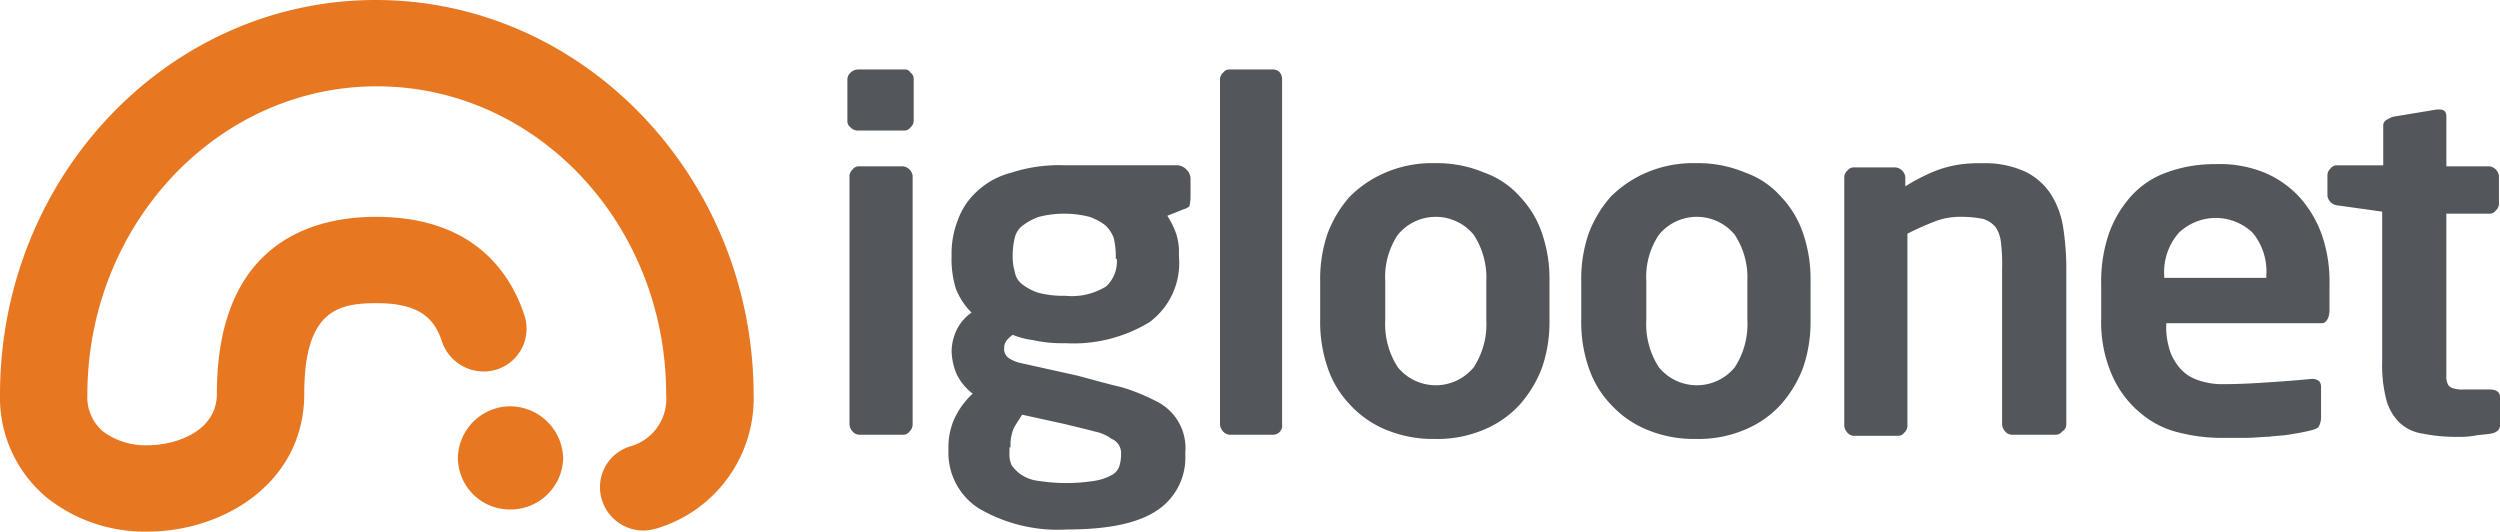
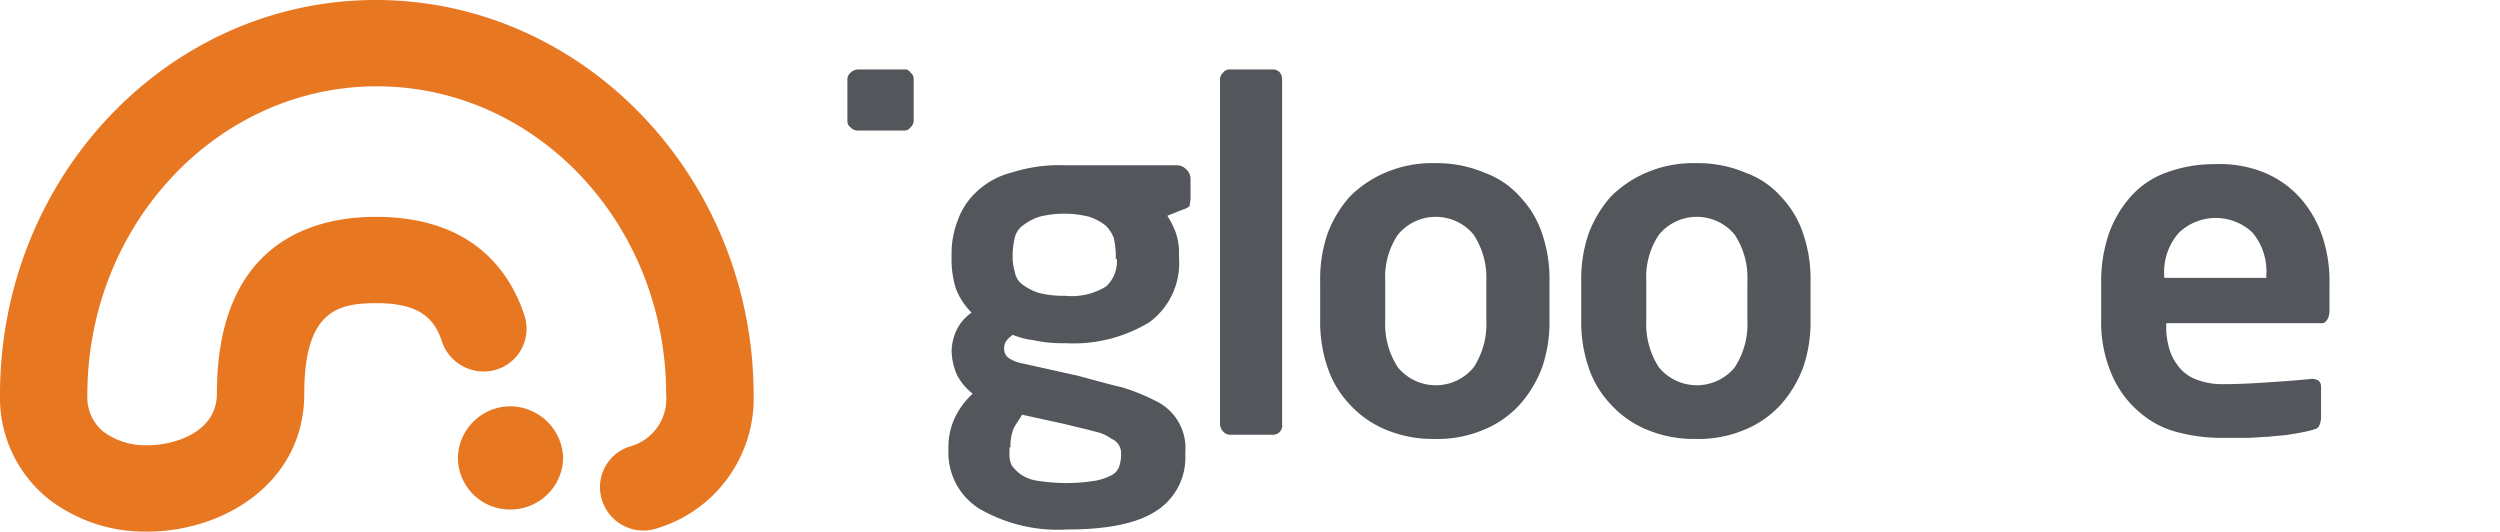
<svg xmlns="http://www.w3.org/2000/svg" id="IGLOONET" width="170.175" height="36.185" viewBox="0 0 170.175 36.185">
  <path id="Path_642" data-name="Path 642" d="M136.721,26.176a5.381,5.381,0,0,1-.86,3.224,3.34,3.34,0,0,1-5.159,0,5.381,5.381,0,0,1-.86-3.224V23.525a5.149,5.149,0,0,1,.86-3.153,3.34,3.34,0,0,1,5.159,0,5.3,5.3,0,0,1,.86,3.153Zm4.3,0V23.525a9.506,9.506,0,0,0-.5-3.224,6.7,6.7,0,0,0-1.5-2.508,5.886,5.886,0,0,0-2.436-1.648,8.3,8.3,0,0,0-3.368-.645,8.068,8.068,0,0,0-3.368.645,7.669,7.669,0,0,0-2.436,1.648,8.067,8.067,0,0,0-1.5,2.508,9.506,9.506,0,0,0-.5,3.224v2.651a9.506,9.506,0,0,0,.5,3.224,6.7,6.7,0,0,0,1.5,2.508,6.8,6.8,0,0,0,2.436,1.72,8.3,8.3,0,0,0,3.368.645,8.068,8.068,0,0,0,3.368-.645,6.8,6.8,0,0,0,2.436-1.72,8.067,8.067,0,0,0,1.5-2.508,9.506,9.506,0,0,0,.5-3.224" transform="translate(-35.548 -4.394)" fill="#53565a" />
  <path id="Path_643" data-name="Path 643" d="M116.545,31.463h3.009a.619.619,0,0,0,.43-.215.6.6,0,0,0,.143-.5V7.245a.768.768,0,0,0-.143-.43.619.619,0,0,0-.43-.215h-3.009a.511.511,0,0,0-.43.215.619.619,0,0,0-.215.43v23.5a.774.774,0,0,0,.215.5.619.619,0,0,0,.43.215" transform="translate(-32.855 -1.871)" fill="#53565a" />
-   <path id="Path_644" data-name="Path 644" d="M84.354,15.8H81.345a.511.511,0,0,0-.43.215.619.619,0,0,0-.215.43v16.91a.774.774,0,0,0,.215.5.619.619,0,0,0,.43.215h3.009a.511.511,0,0,0,.43-.215.65.65,0,0,0,.215-.5V16.445a.76.76,0,0,0-.645-.645" transform="translate(-22.876 -4.479)" fill="#53565a" />
  <path id="Path_645" data-name="Path 645" d="M84.369,6.6H81.217a.774.774,0,0,0-.5.215.619.619,0,0,0-.215.43v2.866a.511.511,0,0,0,.215.43.65.65,0,0,0,.5.215h3.153a.511.511,0,0,0,.43-.215.619.619,0,0,0,.215-.43V7.245a.511.511,0,0,0-.215-.43.433.433,0,0,0-.43-.215" transform="translate(-22.82 -1.871)" fill="#53565a" />
  <path id="Path_646" data-name="Path 646" d="M101.564,22.077a2.331,2.331,0,0,1-.717,1.863,4.433,4.433,0,0,1-2.794.645,6.647,6.647,0,0,1-1.863-.215,3.8,3.8,0,0,1-1.075-.573,1.329,1.329,0,0,1-.5-.86,3.63,3.63,0,0,1-.143-.931v-.287a5.531,5.531,0,0,1,.143-1.075,1.426,1.426,0,0,1,.573-.86,3.8,3.8,0,0,1,1.075-.573,6.986,6.986,0,0,1,3.439,0,3.8,3.8,0,0,1,1.075.573,2.268,2.268,0,0,1,.573.86,5.531,5.531,0,0,1,.143,1.075v.358ZM94.328,34.9a2.994,2.994,0,0,1,.215-1.29c.143-.287.358-.573.573-.931l2.938.645c.86.215,1.5.358,2.006.5a2.87,2.87,0,0,1,1.146.5,1.028,1.028,0,0,1,.645.931v.215a2.576,2.576,0,0,1-.143.788,1.11,1.11,0,0,1-.573.573,3.607,3.607,0,0,1-1.146.358,12.181,12.181,0,0,1-3.726,0,2.709,2.709,0,0,1-1.218-.43,2.736,2.736,0,0,1-.645-.645,1.818,1.818,0,0,1-.143-.86V34.9Zm12.253-16.91V16.631a.875.875,0,0,0-.287-.645.908.908,0,0,0-.645-.287H97.982a10.541,10.541,0,0,0-3.583.5,5.349,5.349,0,0,0-2.365,1.29,4.84,4.84,0,0,0-1.29,1.935,6.206,6.206,0,0,0-.43,2.293v.215a6.79,6.79,0,0,0,.287,2.15,4.668,4.668,0,0,0,1.075,1.648,3.067,3.067,0,0,0-1,1.146,3.525,3.525,0,0,0-.358,1.433h0a4.251,4.251,0,0,0,.358,1.648,3.836,3.836,0,0,0,1.075,1.29A5.473,5.473,0,0,0,90.53,32.9a4.729,4.729,0,0,0-.43,1.935v.287a4.5,4.5,0,0,0,2.078,3.941A10.655,10.655,0,0,0,98.2,40.492c2.794,0,4.8-.43,6.09-1.29a4.3,4.3,0,0,0,1.935-3.8v-.143a3.549,3.549,0,0,0-2.006-3.511,13.852,13.852,0,0,0-2.293-.931c-.931-.215-1.935-.5-3.009-.788l-3.869-.86a2.391,2.391,0,0,1-.86-.358A.755.755,0,0,1,93.9,28.1c0-.358.215-.573.573-.86a5.3,5.3,0,0,0,1.361.358,9.281,9.281,0,0,0,2.221.215,9.95,9.95,0,0,0,5.732-1.433,5,5,0,0,0,2.006-4.442v-.215a4.025,4.025,0,0,0-.215-1.433A5.713,5.713,0,0,0,105,19.139l1.075-.43a1.167,1.167,0,0,0,.43-.215,4.04,4.04,0,0,0,.072-.5" transform="translate(-25.541 -4.451)" fill="#53565a" />
  <path id="Path_647" data-name="Path 647" d="M210.849,23.338H203.9V23.2a4.043,4.043,0,0,1,1-2.938,3.636,3.636,0,0,1,5.016,0,4.138,4.138,0,0,1,.931,2.938Zm4.3,2.221V23.768a9.647,9.647,0,0,0-.5-3.3,7.652,7.652,0,0,0-1.5-2.579,6.8,6.8,0,0,0-2.436-1.72,8.1,8.1,0,0,0-3.368-.573,9.332,9.332,0,0,0-3.3.573,5.886,5.886,0,0,0-2.436,1.648,7.652,7.652,0,0,0-1.5,2.579,10.071,10.071,0,0,0-.5,3.368v2.365a8.959,8.959,0,0,0,.788,3.941,6.913,6.913,0,0,0,1.935,2.508,6.262,6.262,0,0,0,2.579,1.29,11.757,11.757,0,0,0,2.651.358h1.935c.573,0,1.075-.072,1.5-.072.5-.072.931-.072,1.361-.143s.931-.143,1.5-.287c.287-.072.5-.143.573-.287a1.35,1.35,0,0,0,.143-.573v-2.15a.547.547,0,0,0-.143-.358.768.768,0,0,0-.43-.143h-.072c-.717.072-1.576.143-2.651.215s-2.15.143-3.368.143a4.9,4.9,0,0,1-1.935-.358,2.8,2.8,0,0,1-1.218-1,3.41,3.41,0,0,1-.573-1.29,4.875,4.875,0,0,1-.143-1.433V26.42h10.676c.215-.072.43-.358.43-.86" transform="translate(-56.581 -4.422)" fill="#53565a" />
-   <path id="Path_648" data-name="Path 648" d="M232.135,29.46h-1.72a2,2,0,0,1-.717-.072.609.609,0,0,1-.358-.215,1.11,1.11,0,0,1-.143-.573V17.494h2.938a.511.511,0,0,0,.43-.215.619.619,0,0,0,.215-.43V14.914a.76.76,0,0,0-.645-.645H229.2V10.9c0-.358-.143-.5-.5-.5h-.143l-3.009.5a2.385,2.385,0,0,0-.43.215.433.433,0,0,0-.215.43V14.2h-3.153a.511.511,0,0,0-.43.215.619.619,0,0,0-.215.43v1.433a.76.76,0,0,0,.645.645l3.081.43V27.525a9.363,9.363,0,0,0,.287,2.651,3.429,3.429,0,0,0,.931,1.576,2.919,2.919,0,0,0,1.576.717,11.09,11.09,0,0,0,2.365.215,5.423,5.423,0,0,0,1.075-.072c.358-.072.717-.072,1.146-.143s.645-.287.645-.573V29.89c-.072-.287-.287-.43-.717-.43" transform="translate(-62.676 -2.948)" fill="#53565a" />
  <path id="Path_649" data-name="Path 649" d="M161.521,26.176a5.381,5.381,0,0,1-.86,3.224,3.34,3.34,0,0,1-5.159,0,5.381,5.381,0,0,1-.86-3.224V23.525a5.149,5.149,0,0,1,.86-3.153,3.34,3.34,0,0,1,5.159,0,5.3,5.3,0,0,1,.86,3.153Zm4.3,0V23.525a9.506,9.506,0,0,0-.5-3.224,6.7,6.7,0,0,0-1.5-2.508,5.886,5.886,0,0,0-2.436-1.648,8.3,8.3,0,0,0-3.368-.645,8.068,8.068,0,0,0-3.368.645,7.669,7.669,0,0,0-2.436,1.648,8.067,8.067,0,0,0-1.5,2.508,9.506,9.506,0,0,0-.5,3.224v2.651a9.506,9.506,0,0,0,.5,3.224,6.7,6.7,0,0,0,1.5,2.508,6.8,6.8,0,0,0,2.436,1.72,8.3,8.3,0,0,0,3.368.645,8.068,8.068,0,0,0,3.368-.645,6.8,6.8,0,0,0,2.436-1.72,8.067,8.067,0,0,0,1.5-2.508,9.506,9.506,0,0,0,.5-3.224" transform="translate(-42.578 -4.394)" fill="#53565a" />
-   <path id="Path_650" data-name="Path 650" d="M190.319,33.27V22.737a17.933,17.933,0,0,0-.215-2.866,5.873,5.873,0,0,0-.86-2.293,4.379,4.379,0,0,0-1.72-1.5,6.567,6.567,0,0,0-2.866-.573,10.091,10.091,0,0,0-1.5.072,8.331,8.331,0,0,0-1.29.287,8.74,8.74,0,0,0-1.218.5,11.591,11.591,0,0,0-1.29.717v-.645a.76.76,0,0,0-.645-.645h-2.866a.511.511,0,0,0-.43.215.619.619,0,0,0-.215.43v16.91a.774.774,0,0,0,.215.5.619.619,0,0,0,.43.215h3.009a.511.511,0,0,0,.43-.215.651.651,0,0,0,.215-.5V20.3a20.458,20.458,0,0,1,1.935-.86,4.817,4.817,0,0,1,1.72-.287,7.6,7.6,0,0,1,1.5.143,1.827,1.827,0,0,1,.86.573,2.386,2.386,0,0,1,.358,1.075,12.734,12.734,0,0,1,.072,1.791V33.27a.774.774,0,0,0,.215.5.619.619,0,0,0,.43.215H189.6a.511.511,0,0,0,.43-.215.541.541,0,0,0,.287-.5" transform="translate(-49.665 -4.394)" fill="#53565a" />
  <path id="Path_651" data-name="Path 651" d="M25.58,0C11.464,0,0,12.038,0,26.87a8.839,8.839,0,0,0,3.3,7.094,10.72,10.72,0,0,0,6.735,2.221c5.159,0,10.676-3.3,10.676-9.386,0-5.732,2.365-6.162,4.944-6.162,2.938,0,3.941,1.075,4.442,2.651A3,3,0,0,0,33.82,25.15a2.911,2.911,0,0,0,1.863-3.726c-1-3.009-3.583-6.664-10.1-6.664-4.084,0-10.82,1.576-10.82,12.038,0,2.579-2.794,3.511-4.729,3.511a4.86,4.86,0,0,1-3.009-.931A3.053,3.053,0,0,1,5.947,26.87c0-11.536,8.813-20.994,19.7-20.994s19.7,9.386,19.7,20.994a3.357,3.357,0,0,1-2.436,3.511,2.9,2.9,0,0,0-1.935,3.654,2.95,2.95,0,0,0,3.726,1.935A9.25,9.25,0,0,0,51.3,26.8C51.232,12.038,39.7,0,25.58,0m9.172,27.658a3.579,3.579,0,0,0-3.583,3.511,3.533,3.533,0,0,0,3.583,3.511,3.579,3.579,0,0,0,3.583-3.511,3.627,3.627,0,0,0-3.583-3.511" fill="#e87722" />
</svg>